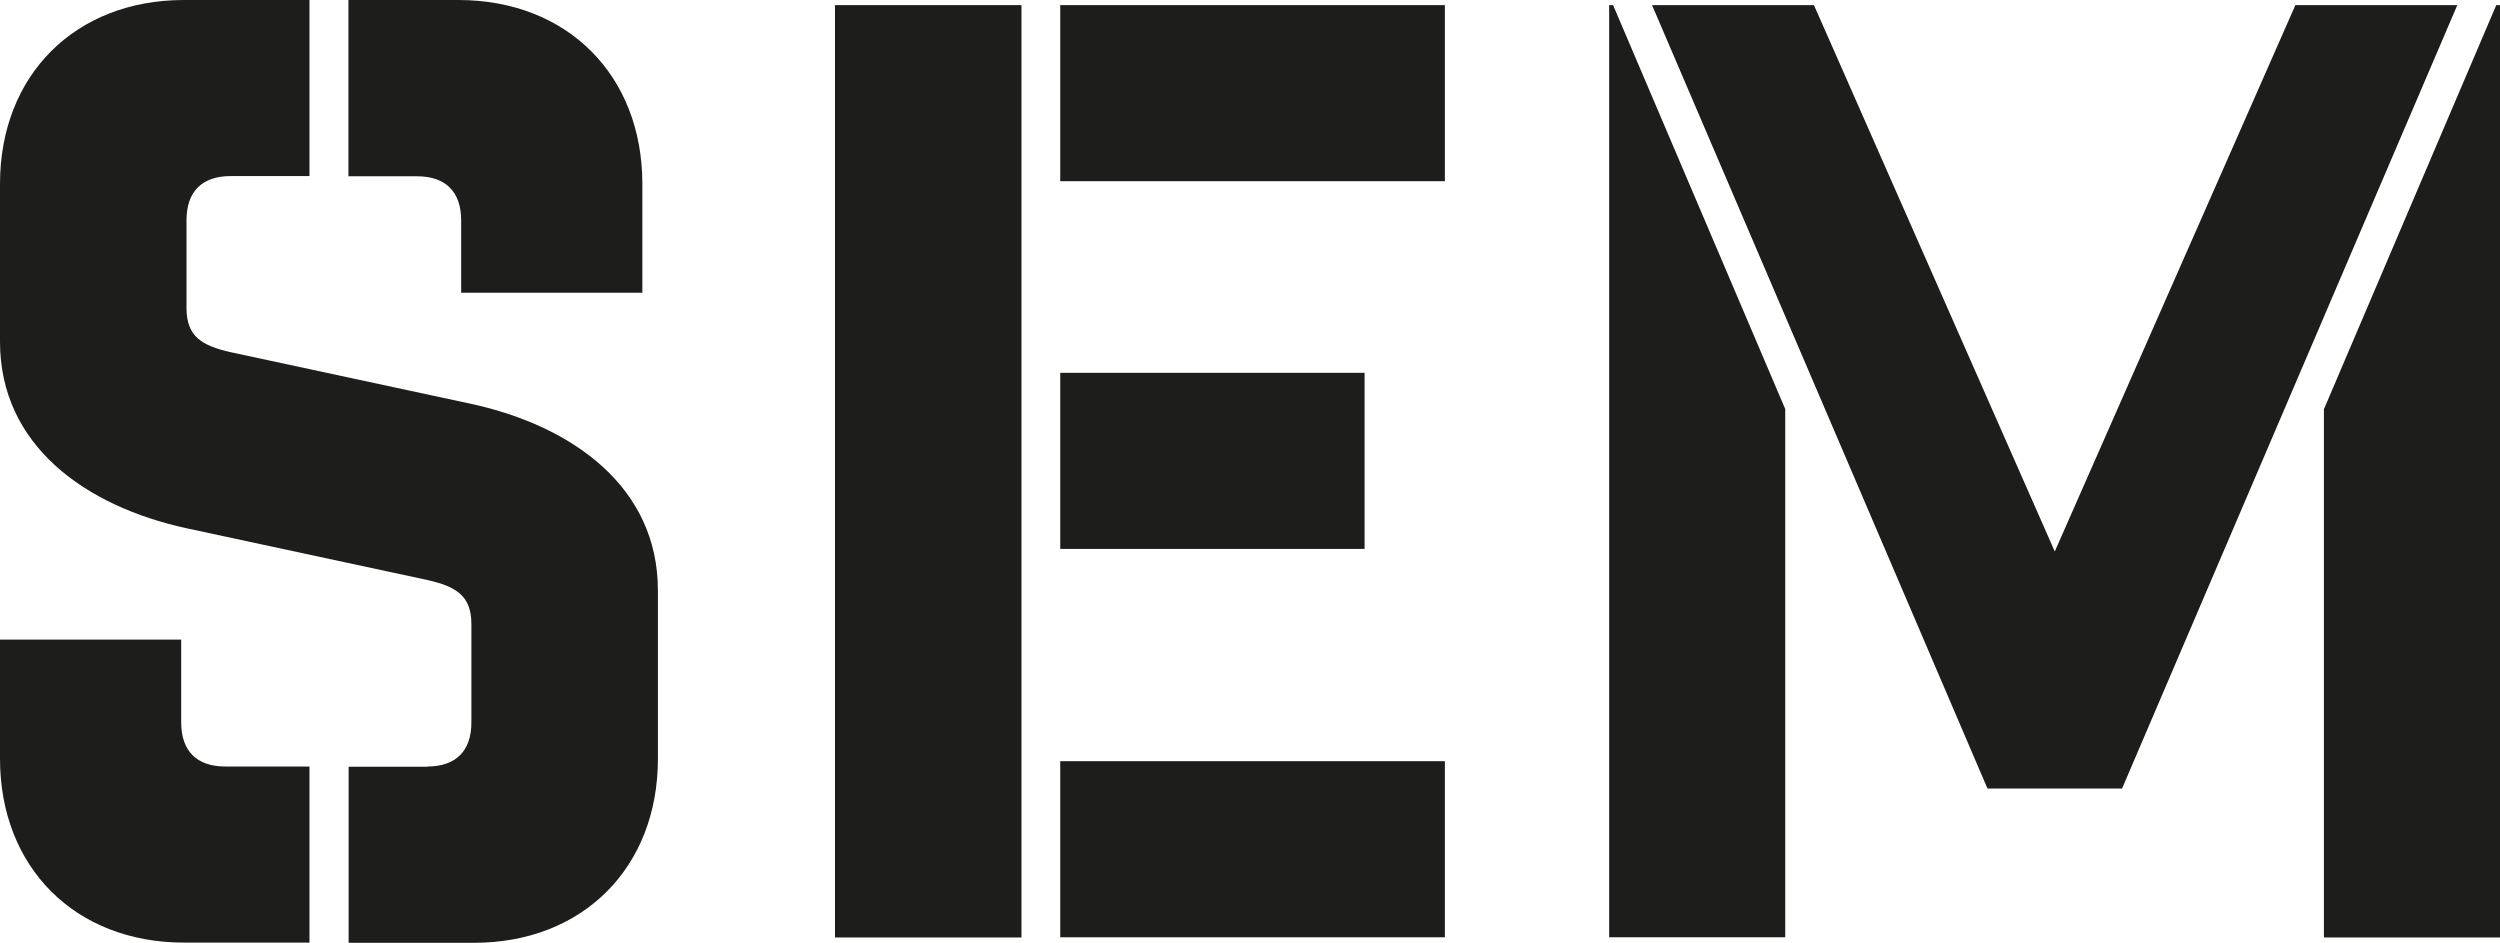
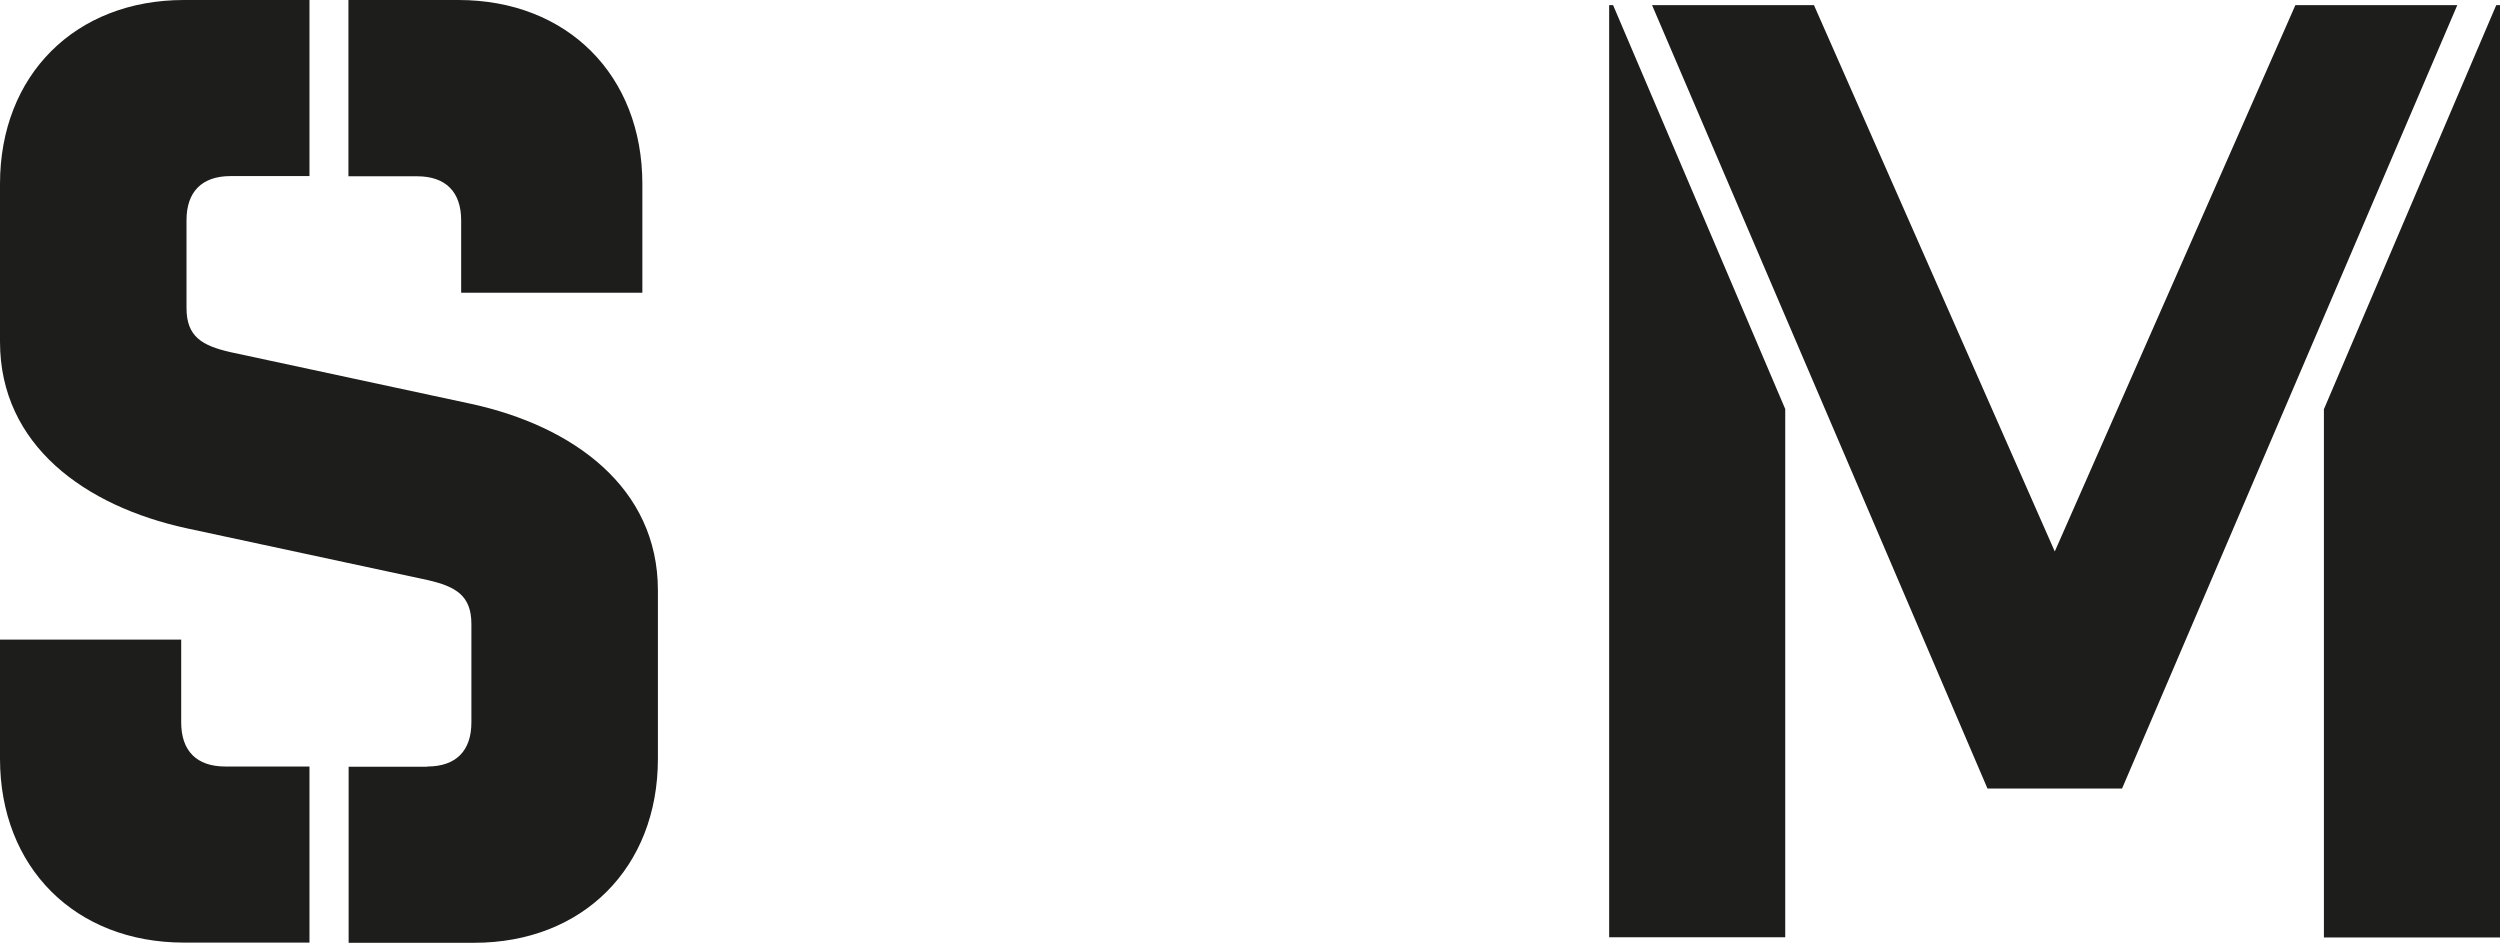
<svg xmlns="http://www.w3.org/2000/svg" id="a" viewBox="0 0 127.07 47.91">
  <defs>
    <style>.b{fill:#1d1d1b;}</style>
  </defs>
  <path class="b" d="M21.72,38.96c1.45,0,2.24-.79,2.24-2.24v-5c0-1.45-.79-1.91-2.24-2.24l-12.24-2.63C4.34,25.73,0,22.64,0,17.37V9.35C0,3.82,3.82,0,9.35,0h6.38V8.95h-4.01c-1.45,0-2.24,.79-2.24,2.24v4.47c0,1.45,.79,1.91,2.24,2.24l12.24,2.63c5.13,1.12,9.48,4.21,9.48,9.48v8.56c0,5.53-3.82,9.35-9.34,9.35h-6.38v-8.95h4.01Zm-12.37,8.95c-5.53,0-9.35-3.82-9.35-9.35v-6.05H9.21v4.21c0,1.45,.79,2.24,2.24,2.24h4.28v8.95h-6.38ZM23.3,0c5.53,0,9.35,3.82,9.35,9.35v5.53h-9.21v-3.68c0-1.45-.79-2.24-2.24-2.24h-3.49V0h5.59Z" />
-   <path class="b" d="M42.44,47.65V.26h9.48V47.65h-9.48ZM73.44,9.21h-19.55V.26h19.55V9.21Zm-4.08,18.69h-15.47v-8.95h15.47v8.95Zm4.08,19.74h-19.55v-8.95h19.55v8.95Z" />
  <path class="b" d="M81.79,47.65V.26h.2l8.75,20.53v26.85h-8.95ZM83.97,.26h8.23l12.24,27.77L116.67,.26h8.23l-17.04,39.82h-6.84L83.97,.26ZM127.07,.26V47.65h-8.95V20.8L126.88,.26h.2Z" />
</svg>